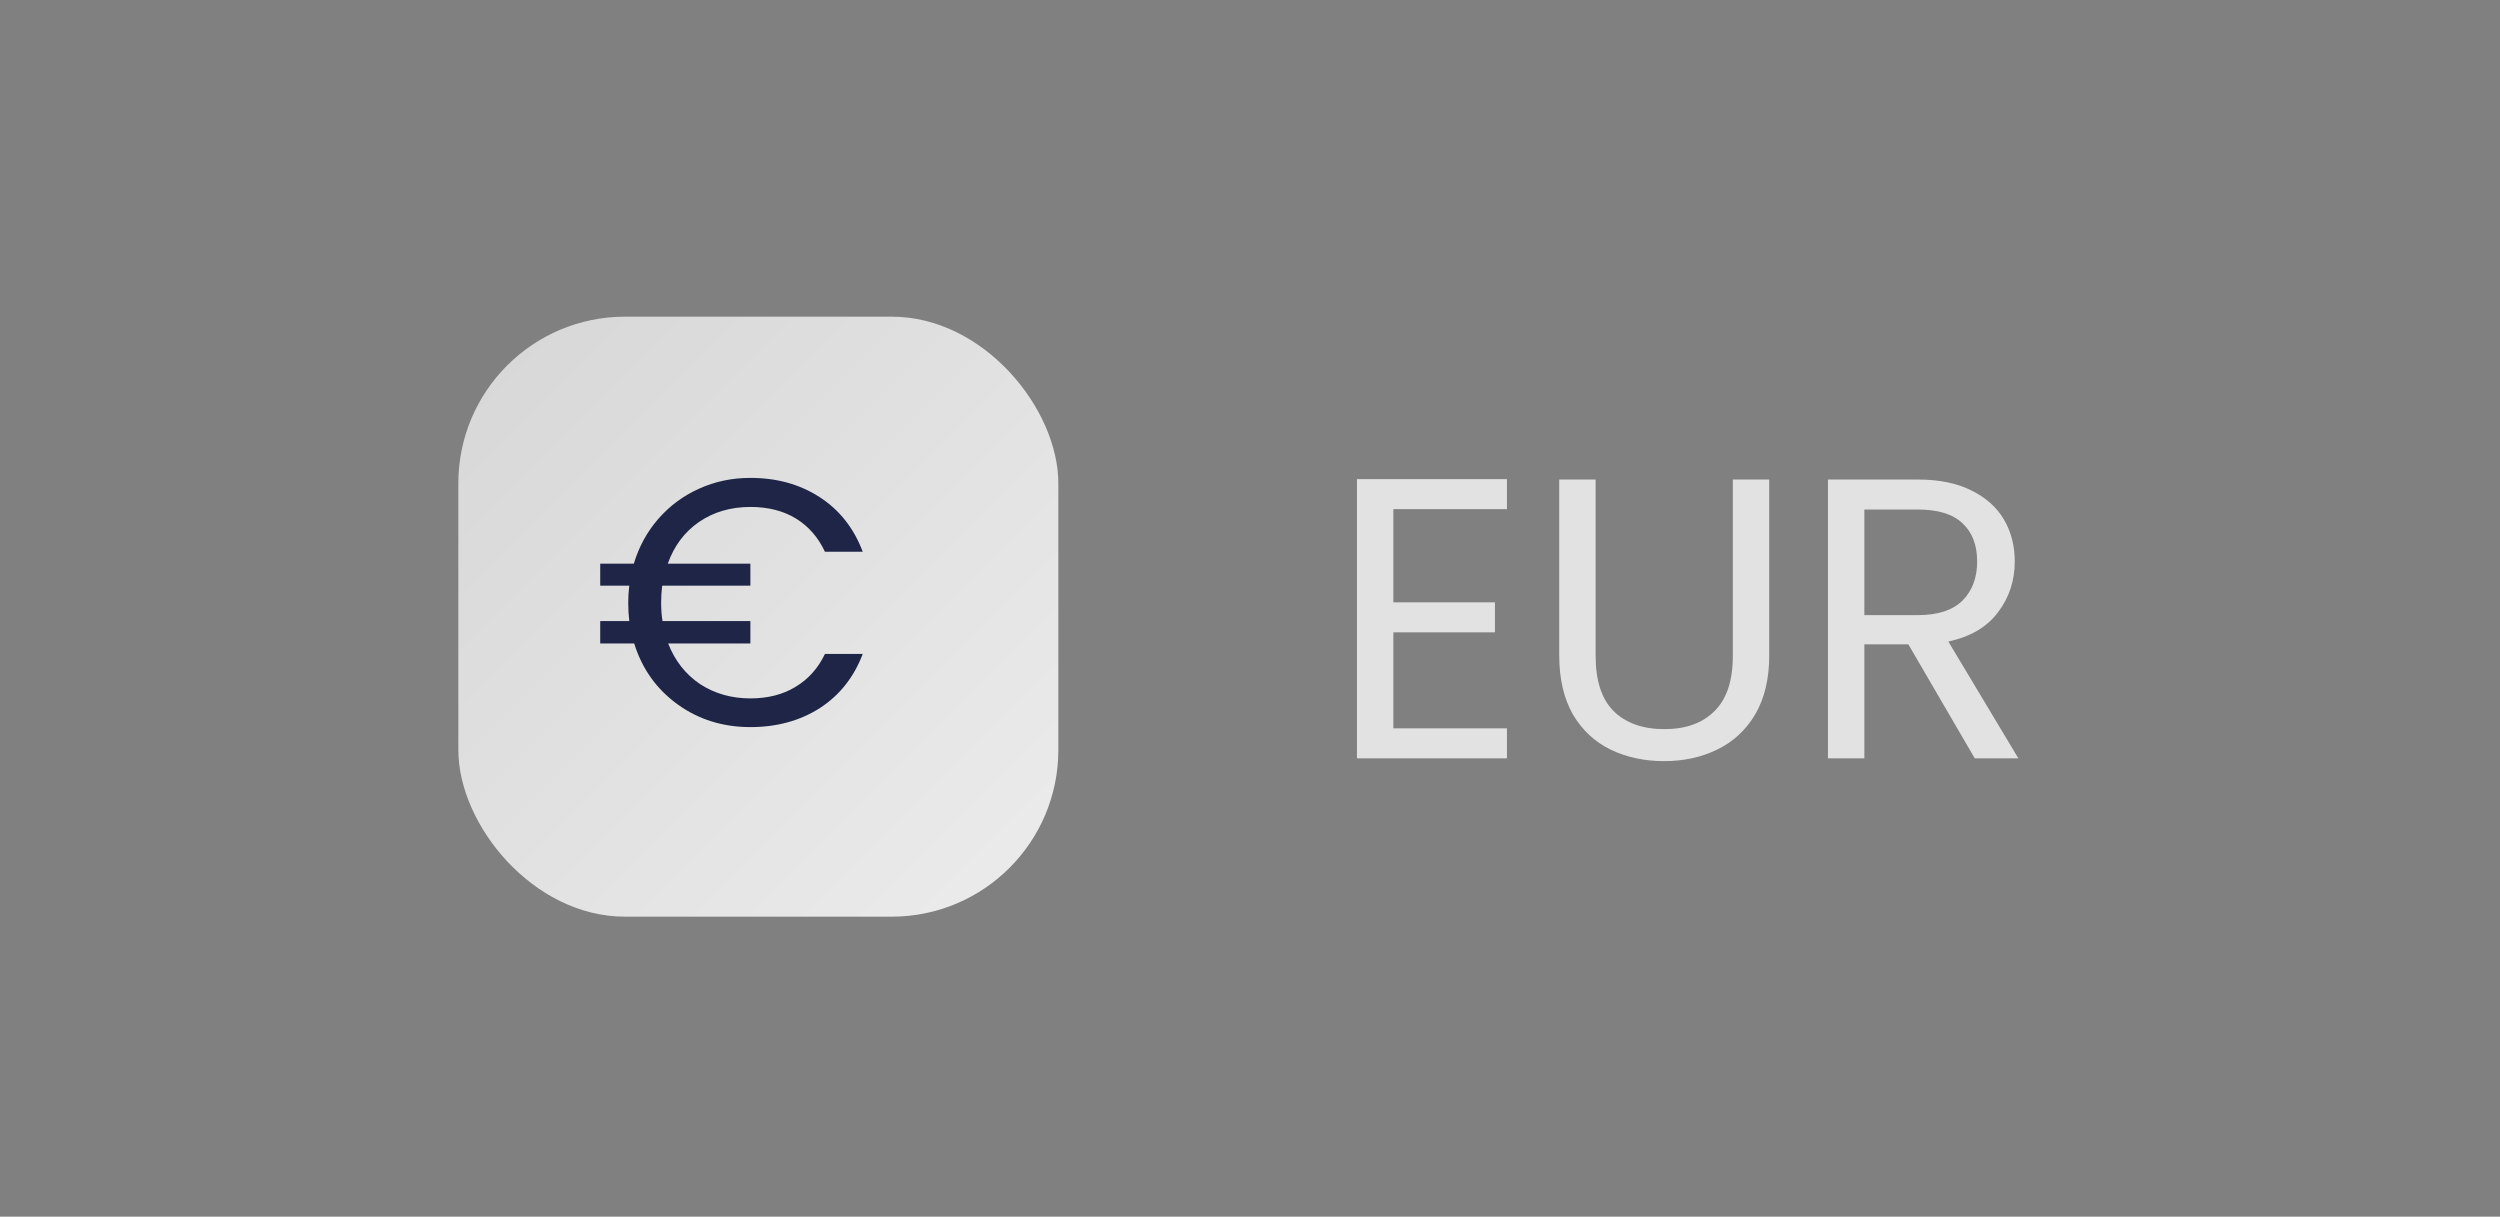
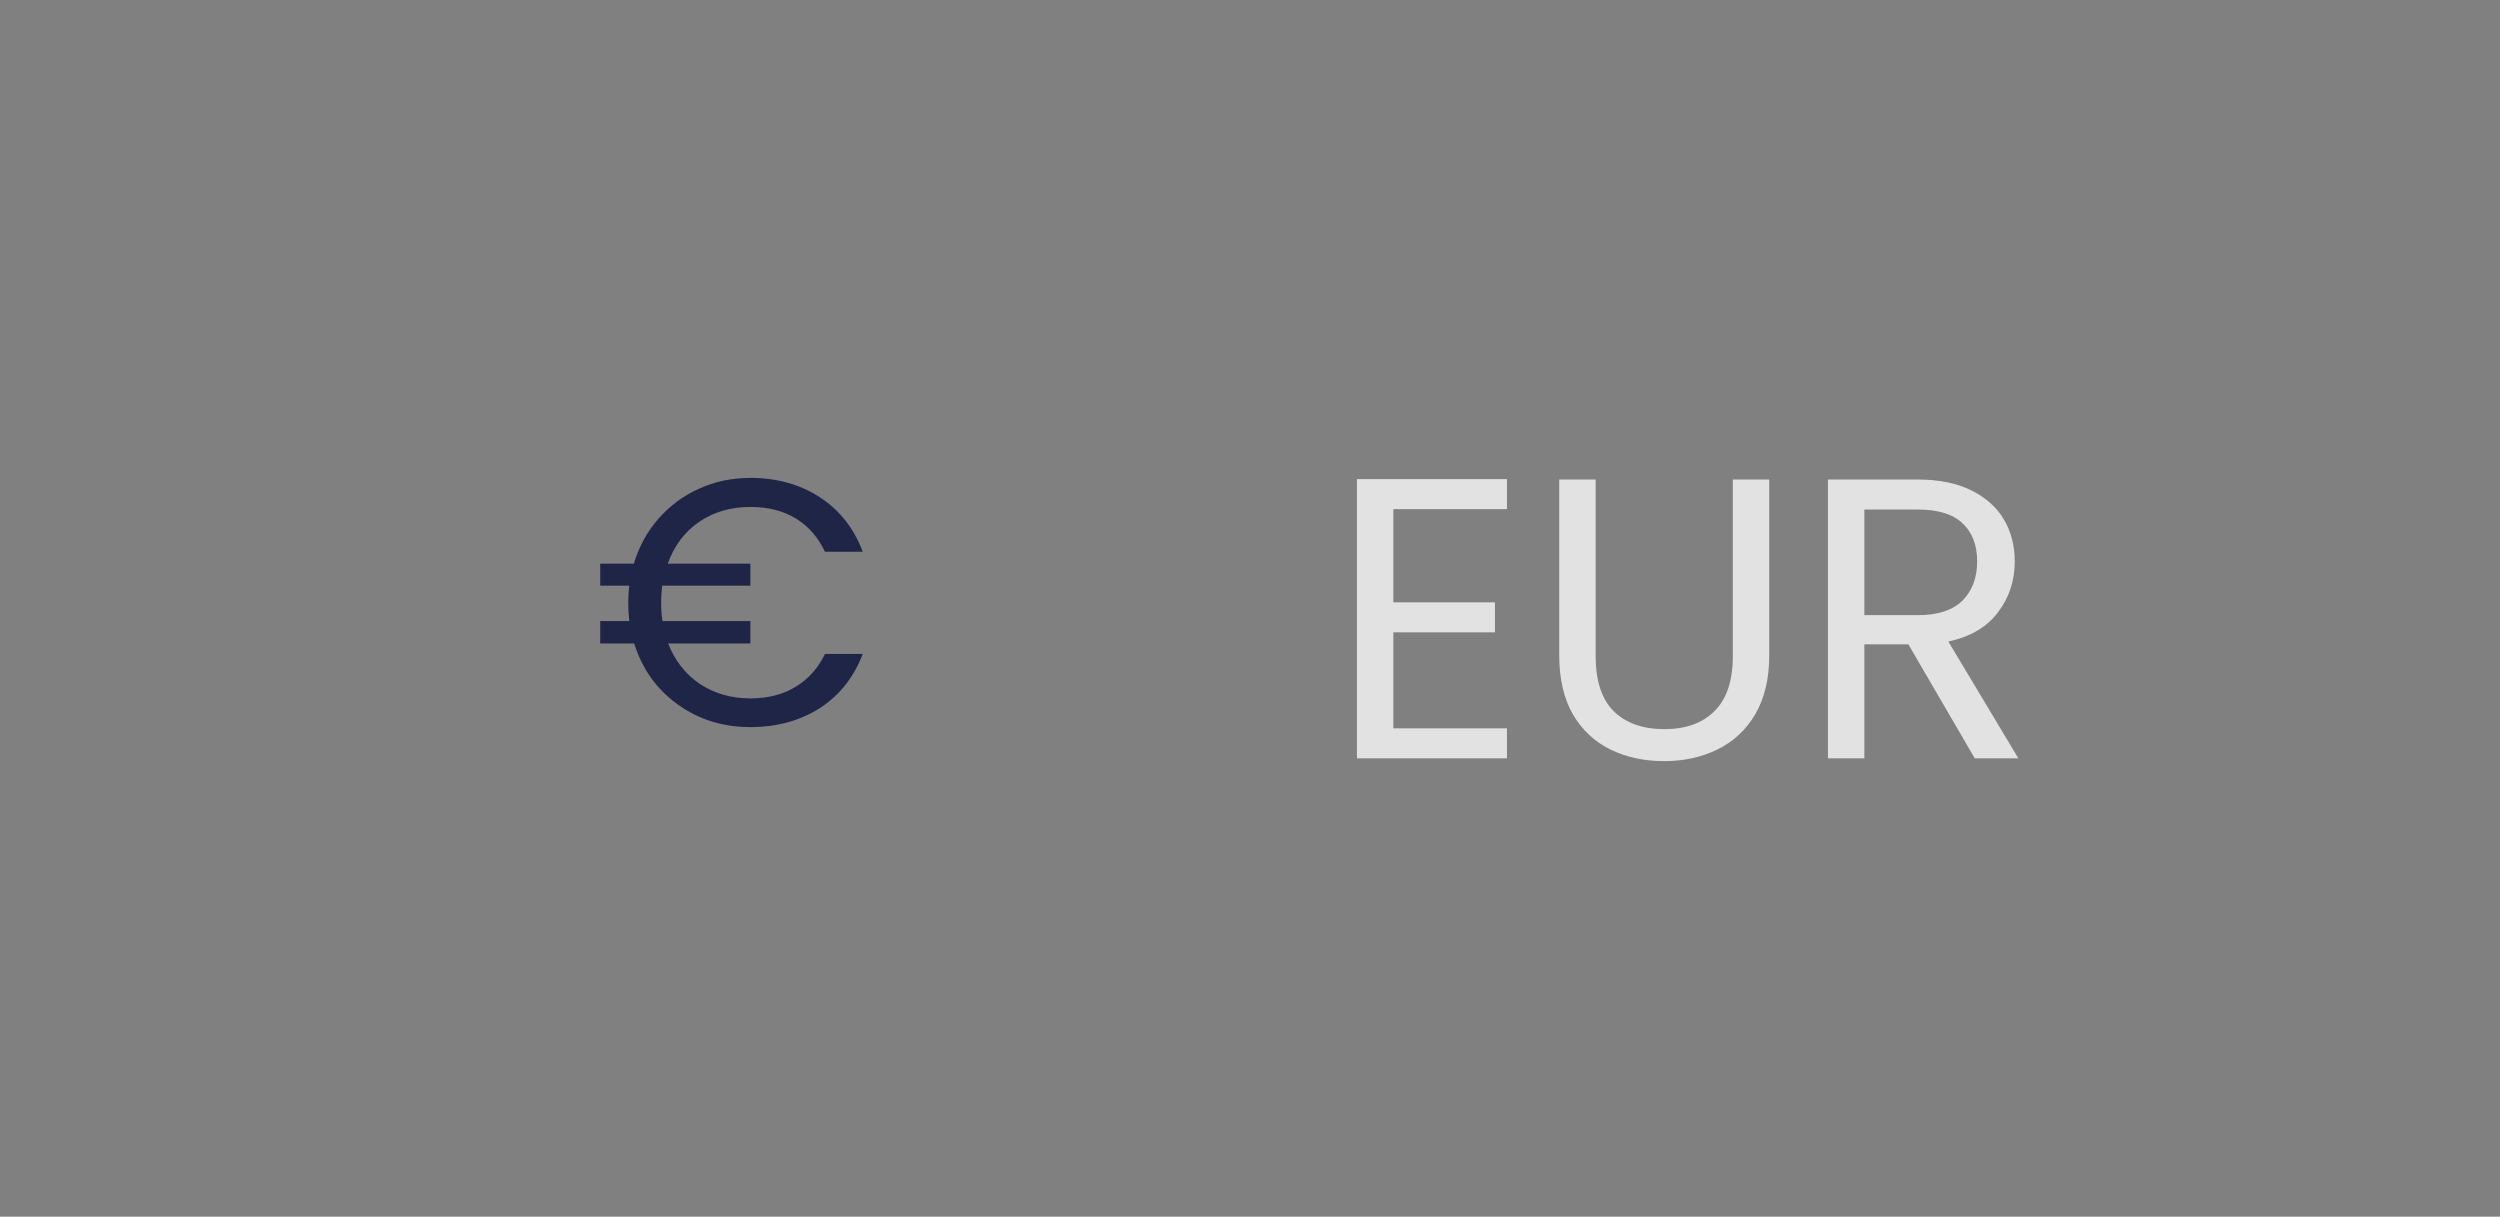
<svg xmlns="http://www.w3.org/2000/svg" width="150" height="73" viewBox="0 0 150 73" fill="none">
  <rect x="0" y="0" width="150" height="73" fill="#808080" stroke="none" />
-   <rect x="27.5" y="19" width="36" height="36" rx="10" fill="url(#paint0_linear_922_3748)" fill-opacity="0.85" />
  <path d="M45.023 41.904C46.073 41.904 46.976 41.673 47.732 41.211C48.502 40.749 49.09 40.091 49.496 39.237H51.764C51.232 40.637 50.371 41.722 49.181 42.492C47.991 43.248 46.605 43.626 45.023 43.626C43.371 43.626 41.915 43.171 40.655 42.261C39.395 41.351 38.527 40.133 38.051 38.607H36.014V37.263H37.757C37.715 36.899 37.694 36.535 37.694 36.171C37.694 35.821 37.715 35.478 37.757 35.142H36.014V33.819H38.03C38.338 32.797 38.828 31.901 39.5 31.131C40.186 30.347 40.998 29.745 41.936 29.325C42.888 28.891 43.917 28.674 45.023 28.674C46.605 28.674 47.991 29.059 49.181 29.829C50.371 30.599 51.232 31.691 51.764 33.105H49.496C49.09 32.237 48.509 31.572 47.753 31.11C46.997 30.648 46.087 30.417 45.023 30.417C43.847 30.417 42.818 30.718 41.936 31.32C41.068 31.922 40.445 32.755 40.067 33.819H45.023V35.142H39.731C39.689 35.478 39.668 35.821 39.668 36.171C39.668 36.577 39.696 36.941 39.752 37.263H45.023V38.607H40.088C40.494 39.643 41.131 40.455 41.999 41.043C42.881 41.617 43.889 41.904 45.023 41.904Z" fill="#1E2547" />
  <path d="M83.601 30.548V36.14H89.697V37.94H83.601V43.7H90.417V45.5H81.417V28.748H90.417V30.548H83.601ZM95.738 28.772V39.356C95.738 40.844 96.098 41.948 96.818 42.668C97.554 43.388 98.57 43.748 99.866 43.748C101.146 43.748 102.146 43.388 102.866 42.668C103.602 41.948 103.97 40.844 103.97 39.356V28.772H106.154V39.332C106.154 40.724 105.874 41.9 105.314 42.86C104.754 43.804 103.994 44.508 103.034 44.972C102.09 45.436 101.026 45.668 99.842 45.668C98.658 45.668 97.586 45.436 96.626 44.972C95.682 44.508 94.93 43.804 94.37 42.86C93.826 41.9 93.554 40.724 93.554 39.332V28.772H95.738ZM118.485 45.5L114.501 38.66H111.861V45.5H109.677V28.772H115.077C116.341 28.772 117.405 28.988 118.269 29.42C119.149 29.852 119.805 30.436 120.237 31.172C120.669 31.908 120.885 32.748 120.885 33.692C120.885 34.844 120.549 35.86 119.877 36.74C119.221 37.62 118.229 38.204 116.901 38.492L121.101 45.5H118.485ZM111.861 36.908H115.077C116.261 36.908 117.149 36.62 117.741 36.044C118.333 35.452 118.629 34.668 118.629 33.692C118.629 32.7 118.333 31.932 117.741 31.388C117.165 30.844 116.277 30.572 115.077 30.572H111.861V36.908Z" fill="white" fill-opacity="0.77" />
  <defs>
    <linearGradient id="paint0_linear_922_3748" x1="27.5" y1="19" x2="63.5" y2="55" gradientUnits="userSpaceOnUse">
      <stop stop-color="white" stop-opacity="0.8" />
      <stop offset="1" stop-color="white" />
    </linearGradient>
  </defs>
</svg>